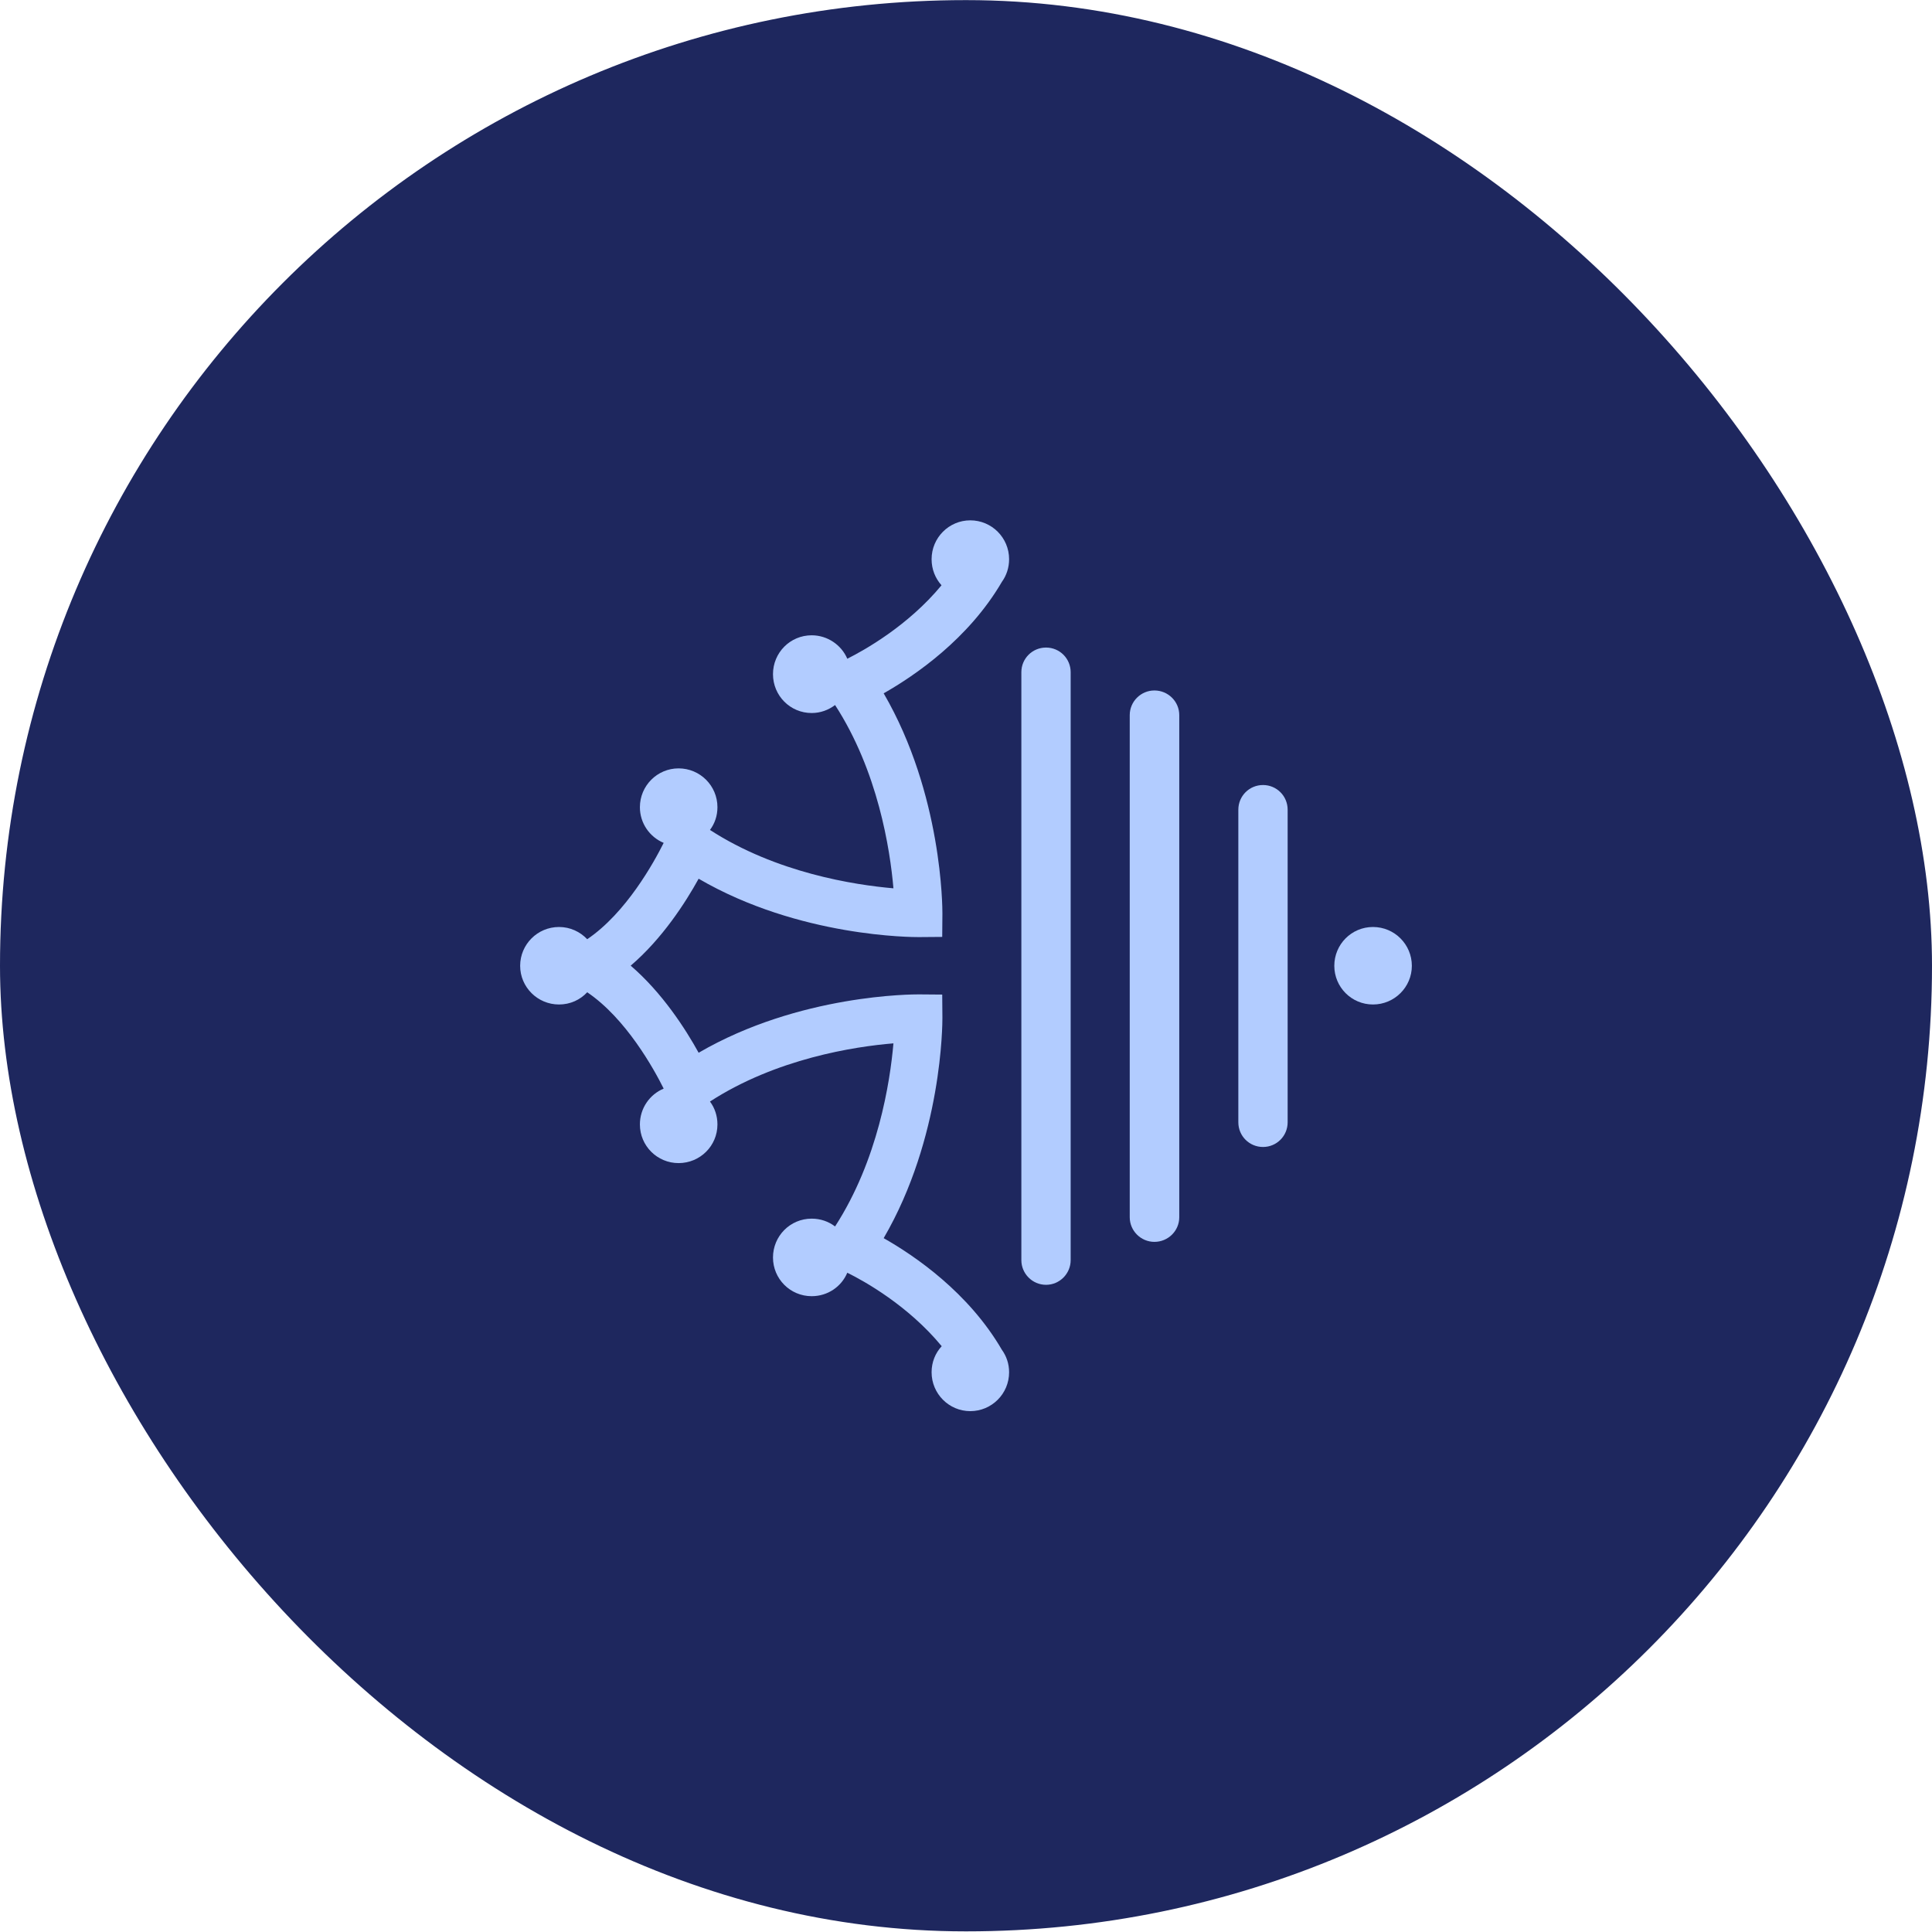
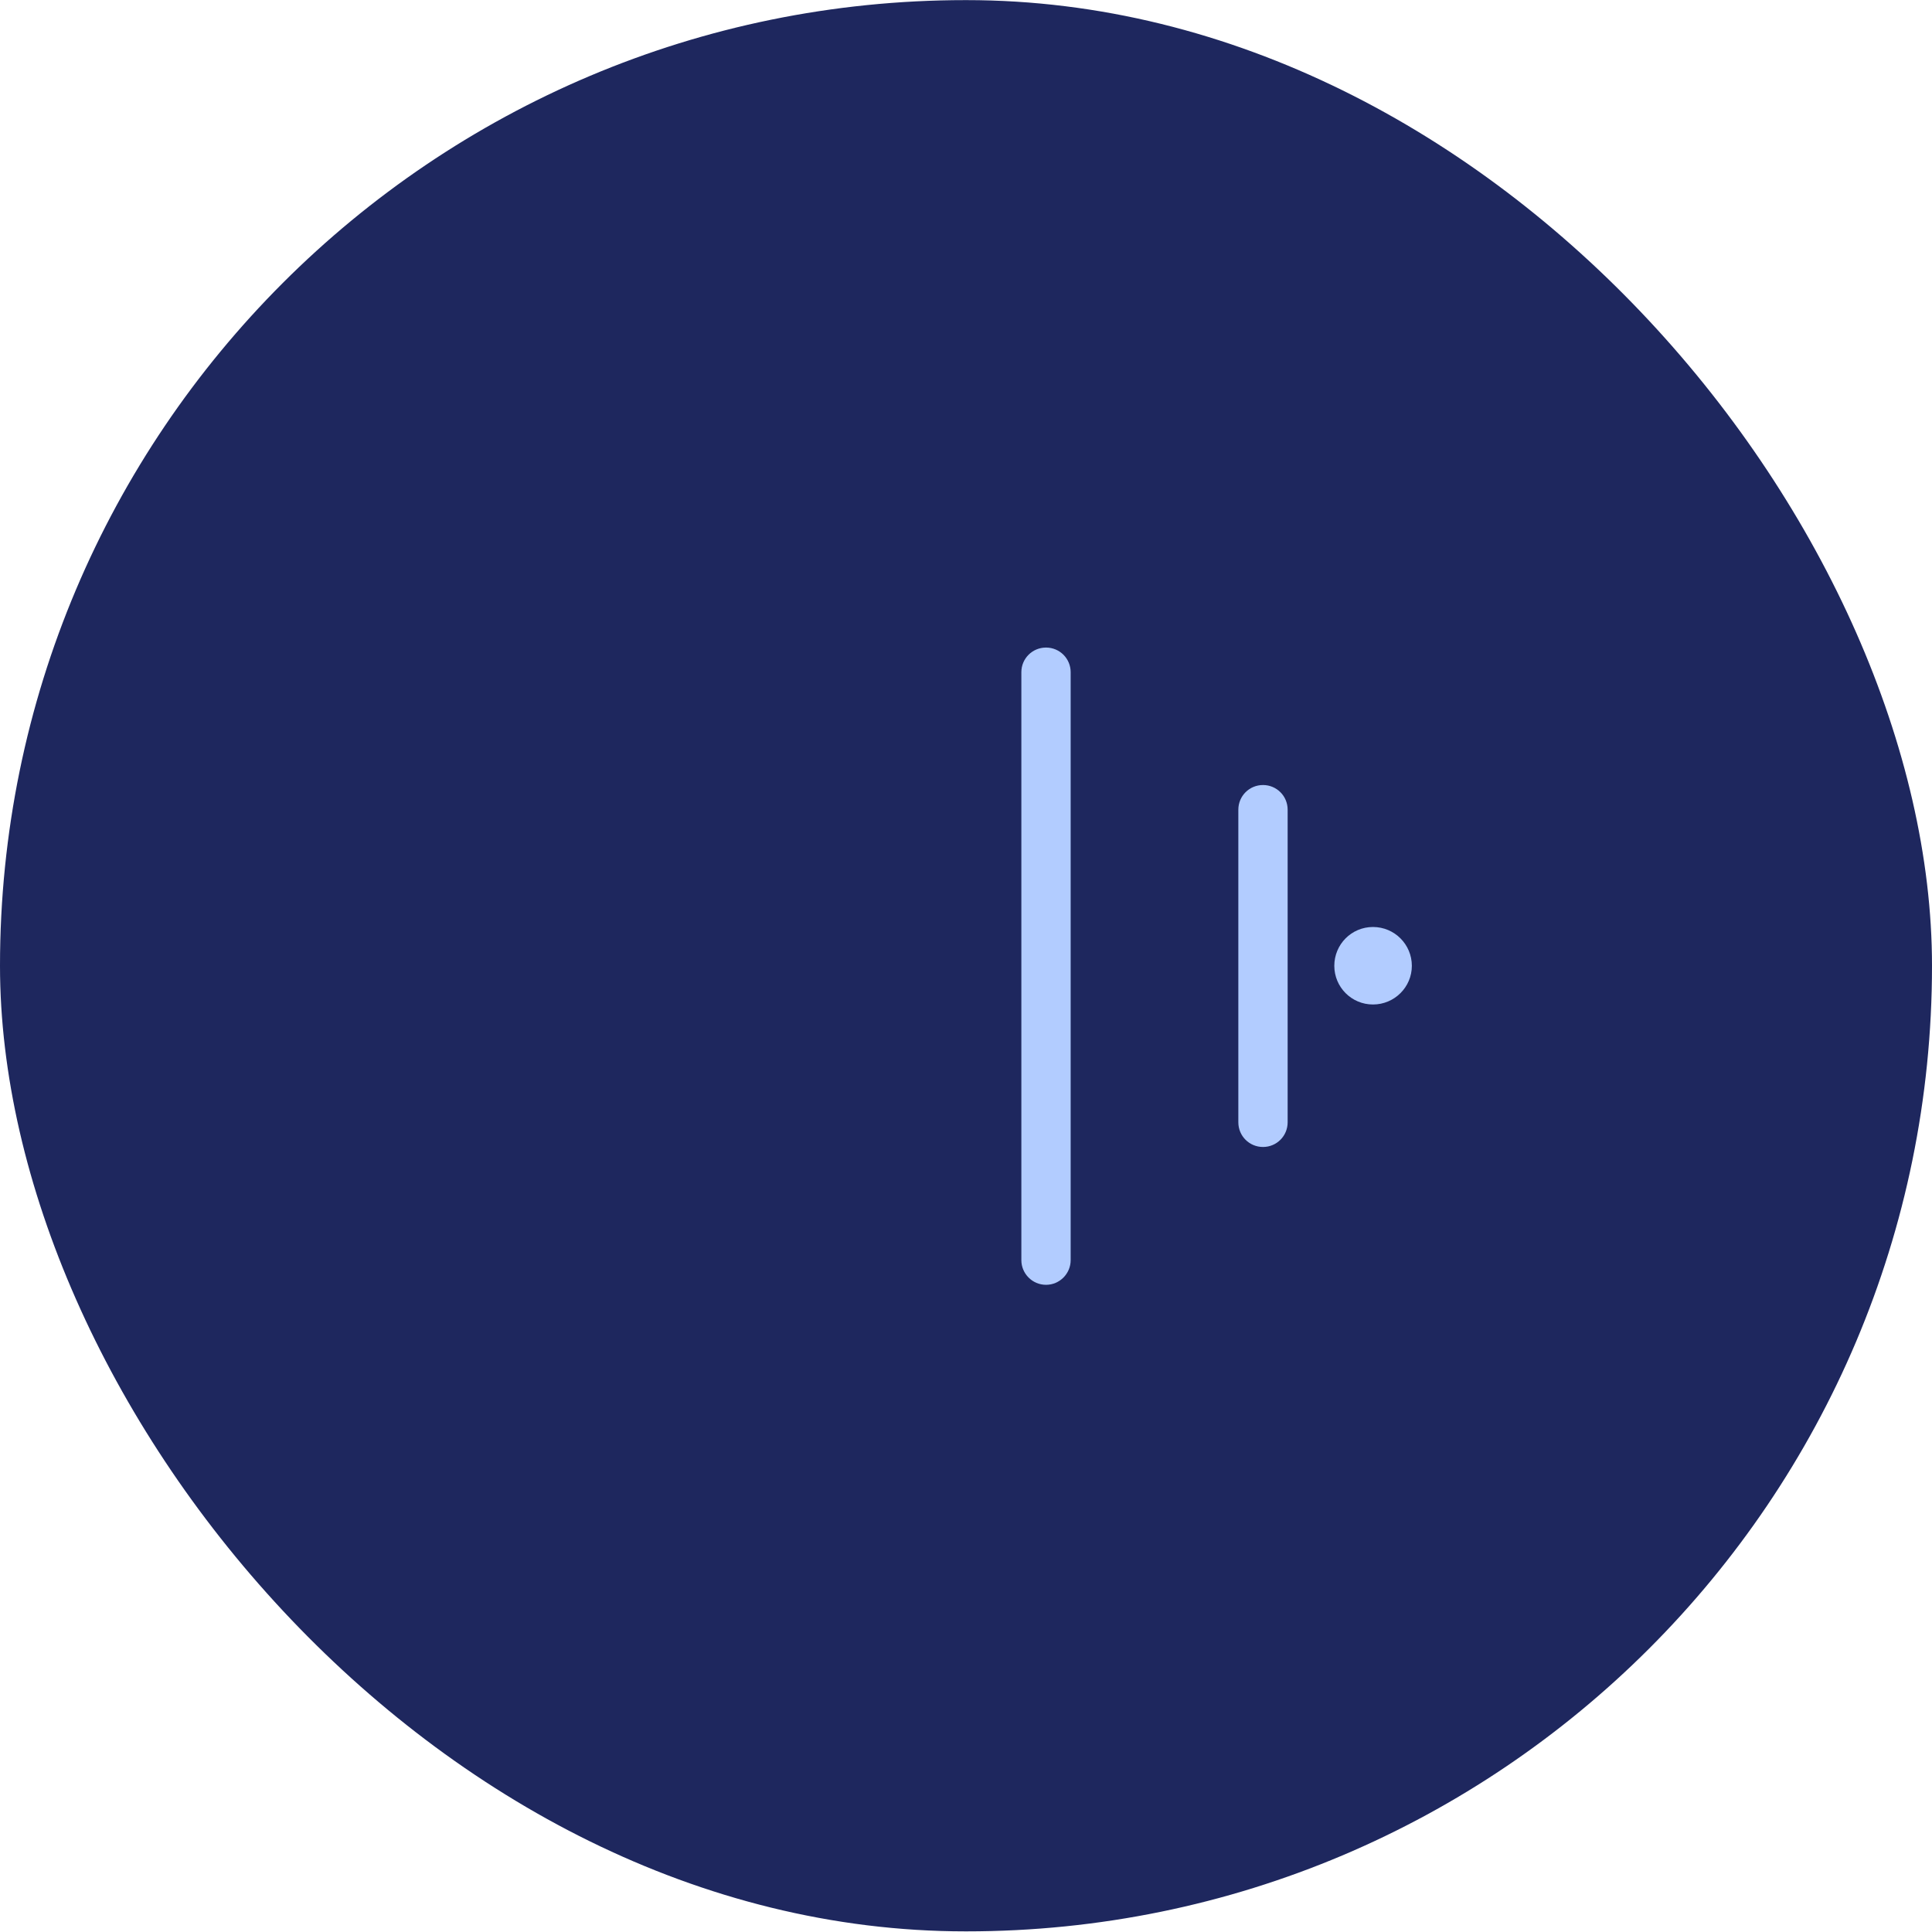
<svg xmlns="http://www.w3.org/2000/svg" width="52" height="52" viewBox="0 0 52 52" fill="none">
  <rect y="0.003" width="52" height="51.98" rx="25.99" fill="#1E275E" />
  <path d="M28.154 17.429C27.786 17.429 27.49 17.725 27.49 18.092V33.917C27.49 34.28 27.786 34.581 28.154 34.581C28.521 34.581 28.817 34.28 28.817 33.917V18.092C28.817 17.725 28.521 17.429 28.154 17.429Z" fill="#B2CCFF" />
-   <path d="M31.071 18.584C30.708 18.584 30.407 18.88 30.407 19.248V32.762C30.407 33.129 30.708 33.425 31.071 33.425C31.439 33.425 31.74 33.129 31.74 32.762V19.248C31.74 18.88 31.439 18.584 31.071 18.584Z" fill="#B2CCFF" />
  <path d="M33.994 21.129C33.626 21.129 33.33 21.425 33.33 21.793V30.207C33.33 30.575 33.626 30.871 33.994 30.871C34.361 30.871 34.657 30.575 34.657 30.207V21.793C34.657 21.425 34.361 21.129 33.994 21.129Z" fill="#B2CCFF" />
  <path d="M36.954 24.95C36.376 24.95 35.913 25.418 35.913 25.995C35.913 26.568 36.376 27.036 36.954 27.036C37.532 27.036 38 26.568 38 25.995C38 25.418 37.532 24.95 36.954 24.95Z" fill="#B2CCFF" />
-   <path d="M26.965 15.662C27.089 15.49 27.16 15.28 27.16 15.051C27.16 14.473 26.692 14.005 26.115 14.005C25.542 14.005 25.074 14.473 25.074 15.051C25.074 15.323 25.174 15.566 25.341 15.753C24.443 16.841 23.264 17.5 22.805 17.73C22.648 17.362 22.275 17.099 21.846 17.099C21.268 17.099 20.805 17.567 20.805 18.145C20.805 18.723 21.268 19.191 21.846 19.191C22.084 19.191 22.299 19.11 22.476 18.976C23.631 20.757 23.956 22.858 24.047 23.909C22.996 23.818 20.891 23.493 19.109 22.338C19.238 22.166 19.31 21.956 19.31 21.726C19.31 21.148 18.842 20.681 18.264 20.681C17.691 20.681 17.223 21.148 17.223 21.726C17.223 22.156 17.486 22.529 17.863 22.686C17.601 23.211 16.851 24.572 15.805 25.279C15.614 25.078 15.347 24.95 15.046 24.95C14.468 24.95 14 25.418 14 25.995C14 26.568 14.468 27.036 15.046 27.036C15.347 27.036 15.614 26.912 15.805 26.707C16.851 27.414 17.601 28.774 17.863 29.3C17.486 29.457 17.223 29.83 17.223 30.264C17.223 30.842 17.691 31.305 18.264 31.305C18.842 31.305 19.31 30.842 19.31 30.264C19.31 30.035 19.238 29.82 19.109 29.648C20.891 28.493 22.996 28.168 24.047 28.082C23.956 29.128 23.631 31.224 22.476 33.01C22.299 32.876 22.084 32.8 21.846 32.8C21.268 32.8 20.805 33.268 20.805 33.846C20.805 34.419 21.268 34.887 21.846 34.887C22.28 34.887 22.648 34.629 22.805 34.256C23.264 34.481 24.443 35.14 25.346 36.233C25.174 36.419 25.074 36.663 25.074 36.935C25.074 37.513 25.542 37.981 26.115 37.981C26.692 37.981 27.16 37.513 27.16 36.935C27.16 36.706 27.089 36.501 26.965 36.329C26.067 34.786 24.625 33.803 23.784 33.325C25.365 30.613 25.365 27.538 25.365 27.399L25.36 26.769L24.73 26.764C24.591 26.764 21.516 26.755 18.804 28.335C18.451 27.695 17.825 26.721 16.975 25.991C17.825 25.265 18.451 24.291 18.804 23.651C21.516 25.231 24.591 25.222 24.73 25.222L25.36 25.217L25.365 24.587C25.365 24.448 25.365 21.378 23.784 18.661C24.625 18.183 26.067 17.2 26.965 15.662Z" fill="#B2CCFF" />
</svg>